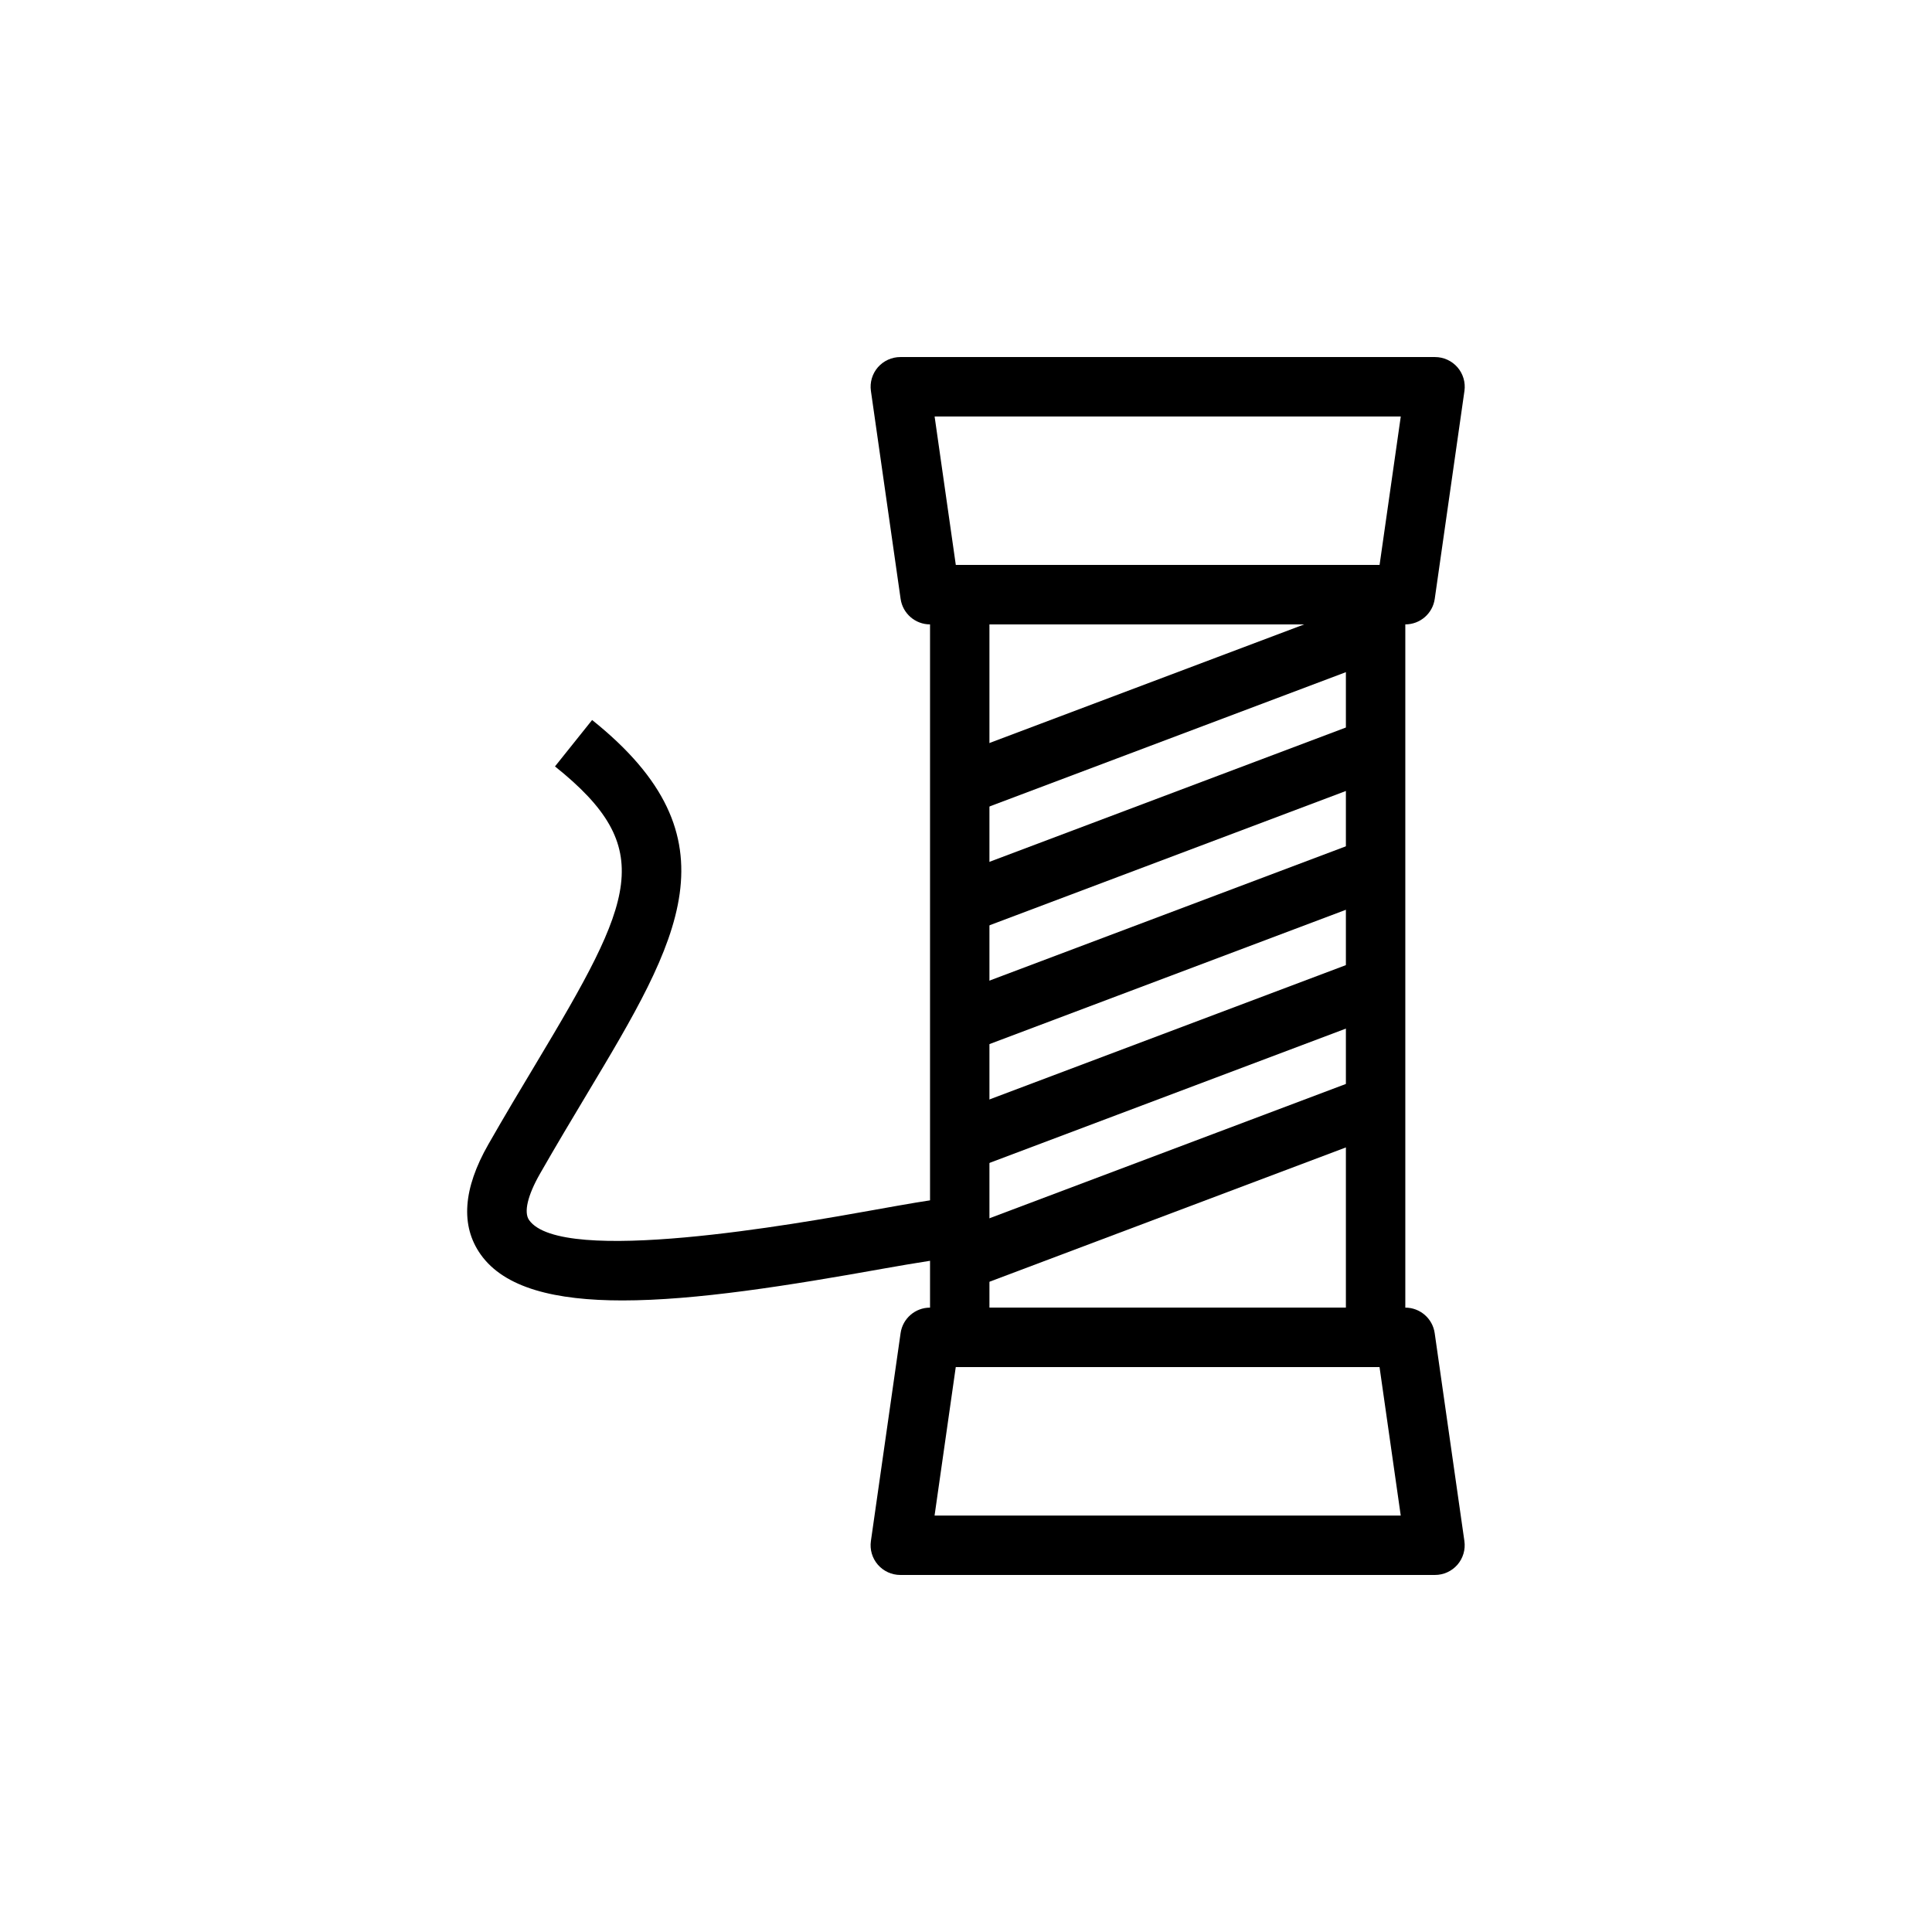
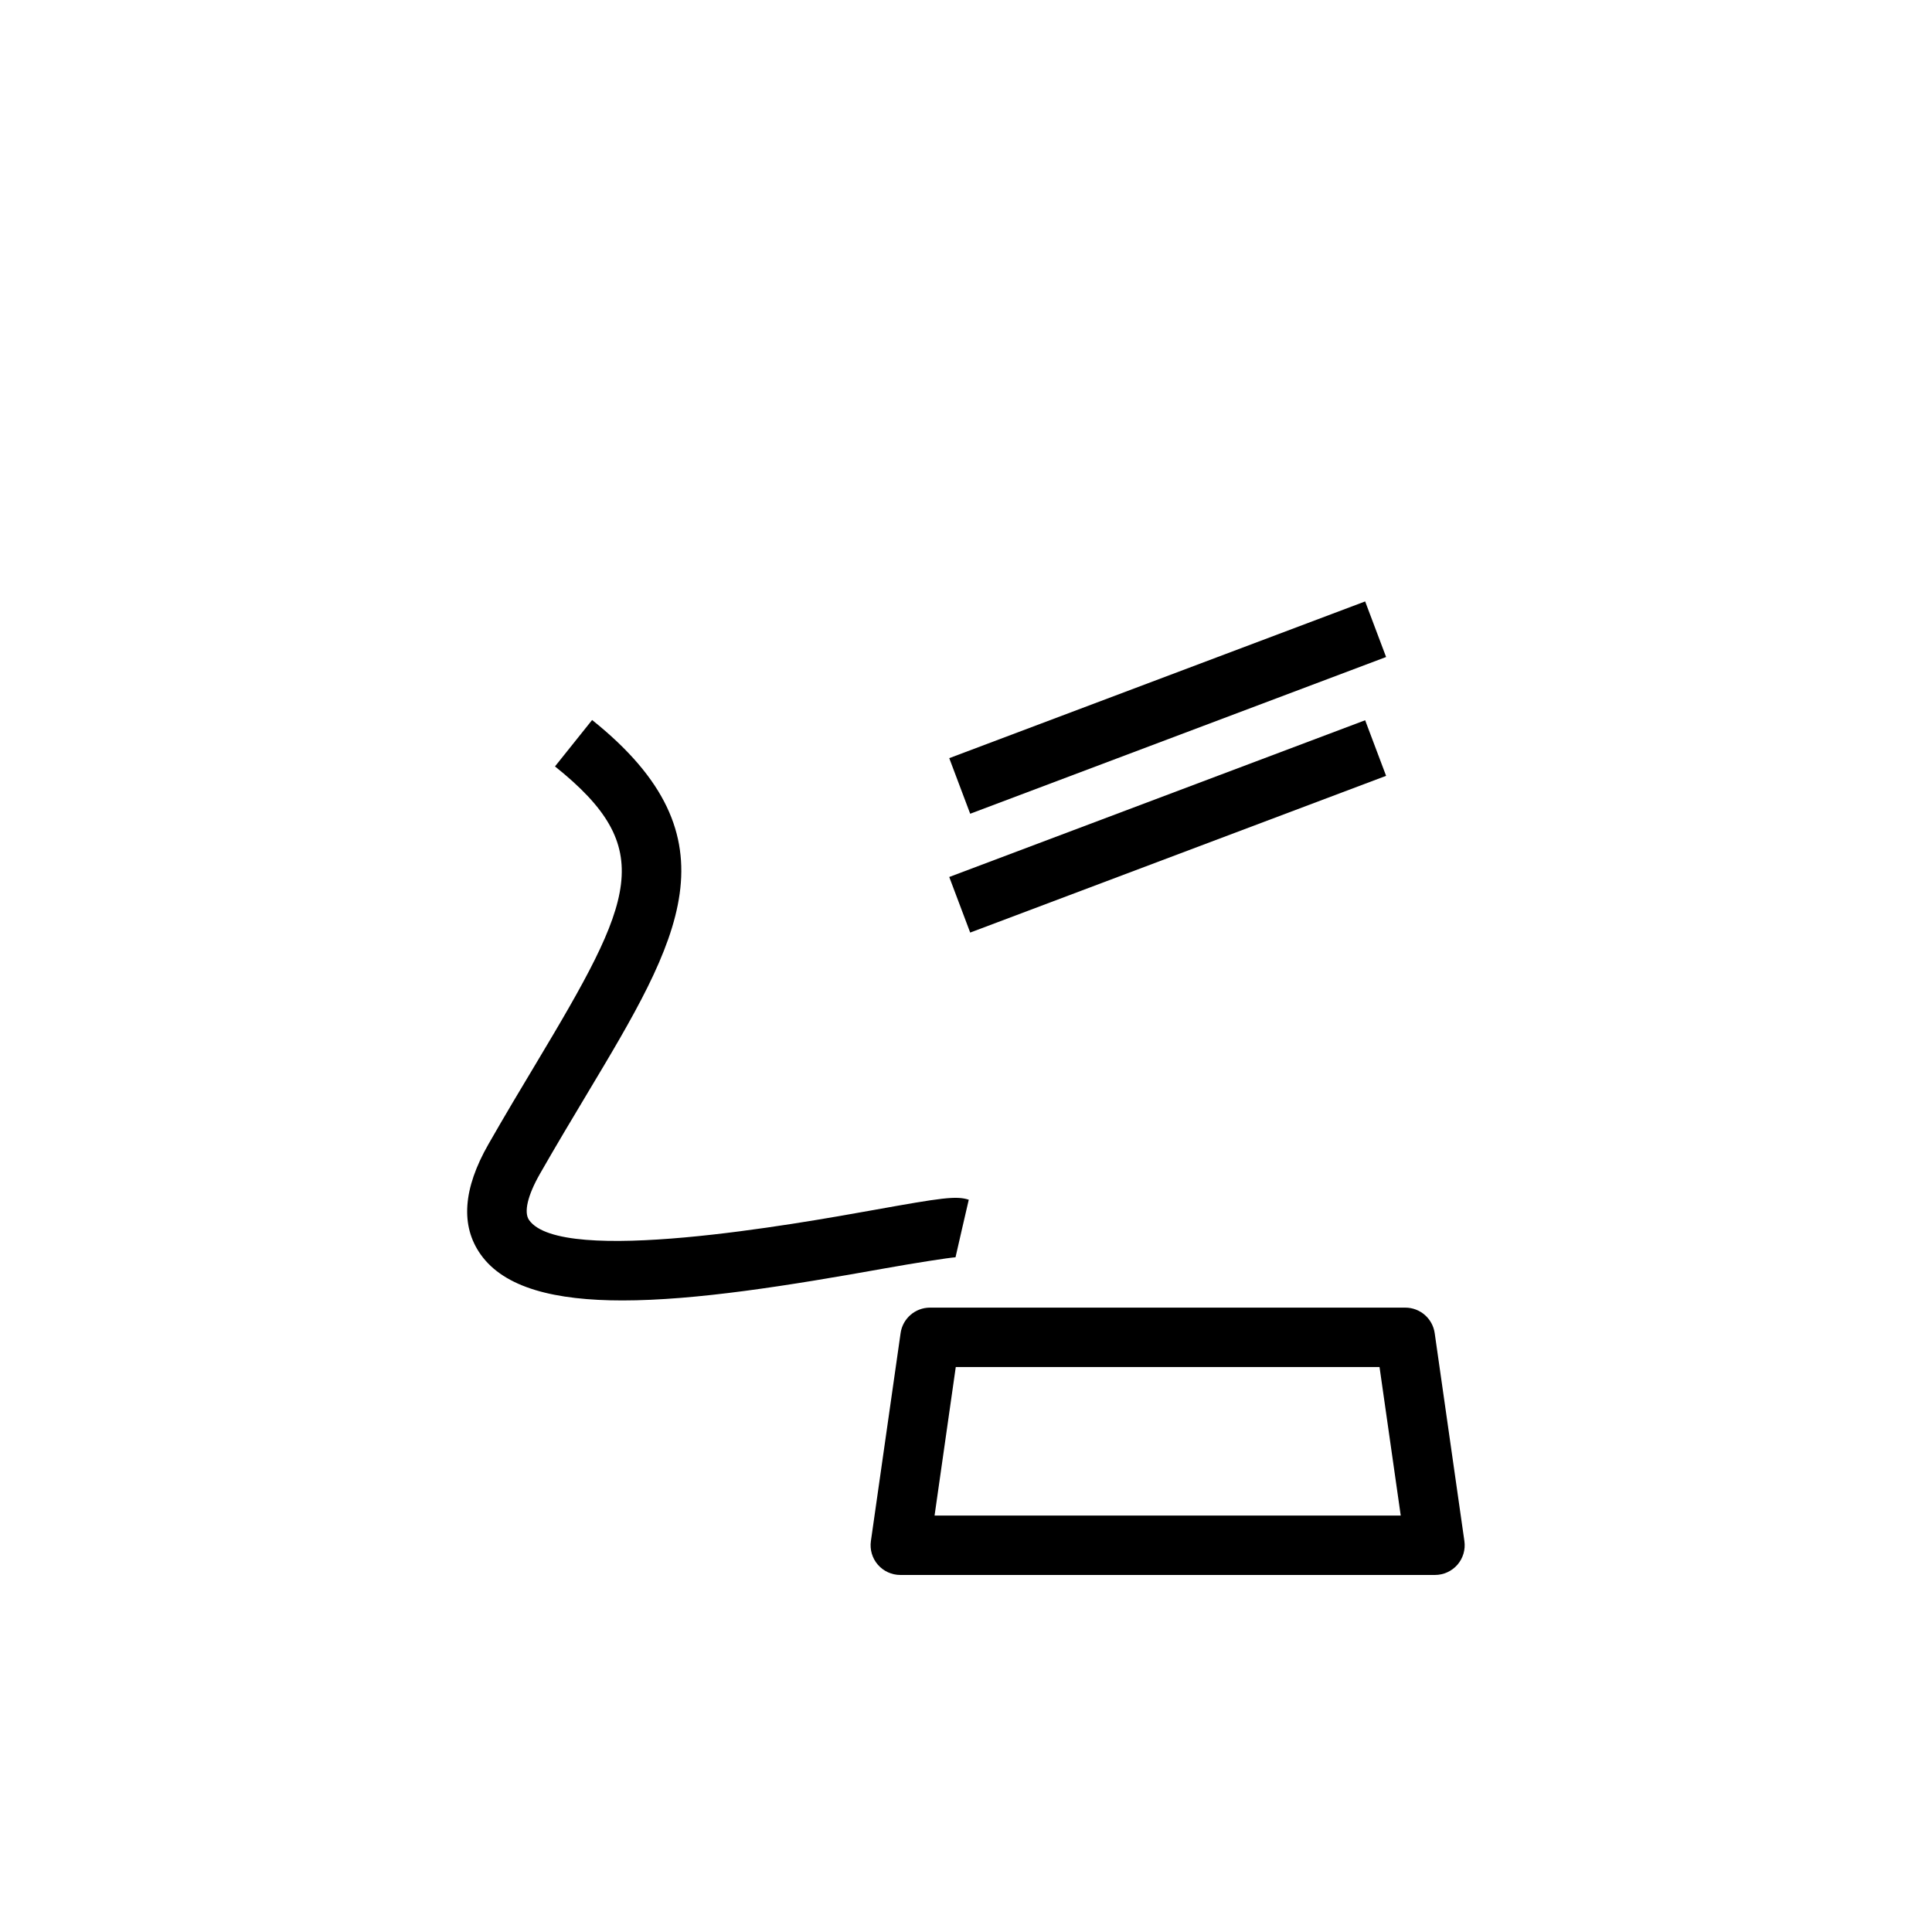
<svg xmlns="http://www.w3.org/2000/svg" fill="#000000" width="800px" height="800px" version="1.1" viewBox="144 144 512 512">
  <g>
    <path d="m524.29 561.38h-141.7c-2.281 0-4.449-0.992-5.949-2.715-1.492-1.723-2.168-4.012-1.844-6.273l7.871-55.105c0.551-3.871 3.875-6.754 7.793-6.754h125.95c3.922 0 7.242 2.883 7.797 6.758l7.871 55.105c0.324 2.262-0.355 4.551-1.844 6.273-1.5 1.719-3.668 2.711-5.953 2.711zm-132.62-15.742h123.54l-5.621-39.359-112.3-0.004z" />
-     <path d="m516.42 309.47h-125.95c-3.922 0-7.242-2.883-7.797-6.758l-7.871-55.105c-0.324-2.262 0.355-4.551 1.844-6.273 1.504-1.719 3.672-2.711 5.953-2.711h141.7c2.281 0 4.449 0.992 5.949 2.715 1.492 1.723 2.168 4.012 1.844 6.273l-7.871 55.105c-0.551 3.871-3.871 6.754-7.793 6.754zm-119.12-15.742h112.3l5.621-39.359h-123.54z" />
-     <path d="m508.55 506.27h-110.21c-4.352 0-7.871-3.519-7.871-7.871v-196.8c0-4.352 3.519-7.871 7.871-7.871h110.21c4.352 0 7.871 3.519 7.871 7.871v196.8c0 4.352-3.519 7.871-7.871 7.871zm-102.34-15.742h94.465v-181.05h-94.465z" />
    <path d="m395.56 344.92 110.22-41.535 5.551 14.73-110.22 41.535z" />
    <path d="m395.56 376.41 110.22-41.535 5.551 14.73-110.22 41.535z" />
-     <path d="m395.56 407.89 110.22-41.535 5.551 14.73-110.22 41.535z" />
-     <path d="m395.56 439.38 110.22-41.535 5.551 14.73-110.22 41.535z" />
-     <path d="m395.56 470.87 110.22-41.535 5.551 14.73-110.22 41.535z" />
    <path d="m308.96 488.63c-17.734 0-31.281-3.25-37.605-12.223-5.352-7.578-4.652-17.383 2.066-29.145 4.43-7.758 8.703-14.891 12.676-21.508 25.984-43.359 32.258-56.828 4.981-78.645l9.84-12.301c39.223 31.387 23.094 58.293-1.32 99.039-3.914 6.535-8.133 13.574-12.508 21.227-3.273 5.734-4.32 10.203-2.875 12.254 8.586 12.168 70.895 1 91.375-2.676 17.996-3.231 21.832-3.797 25.145-2.715 0 0-3.535 15.254-3.512 15.254-1.828 0.121-10.977 1.547-18.852 2.961-25.52 4.57-49.98 8.477-69.41 8.477z" />
  </g>
</svg>